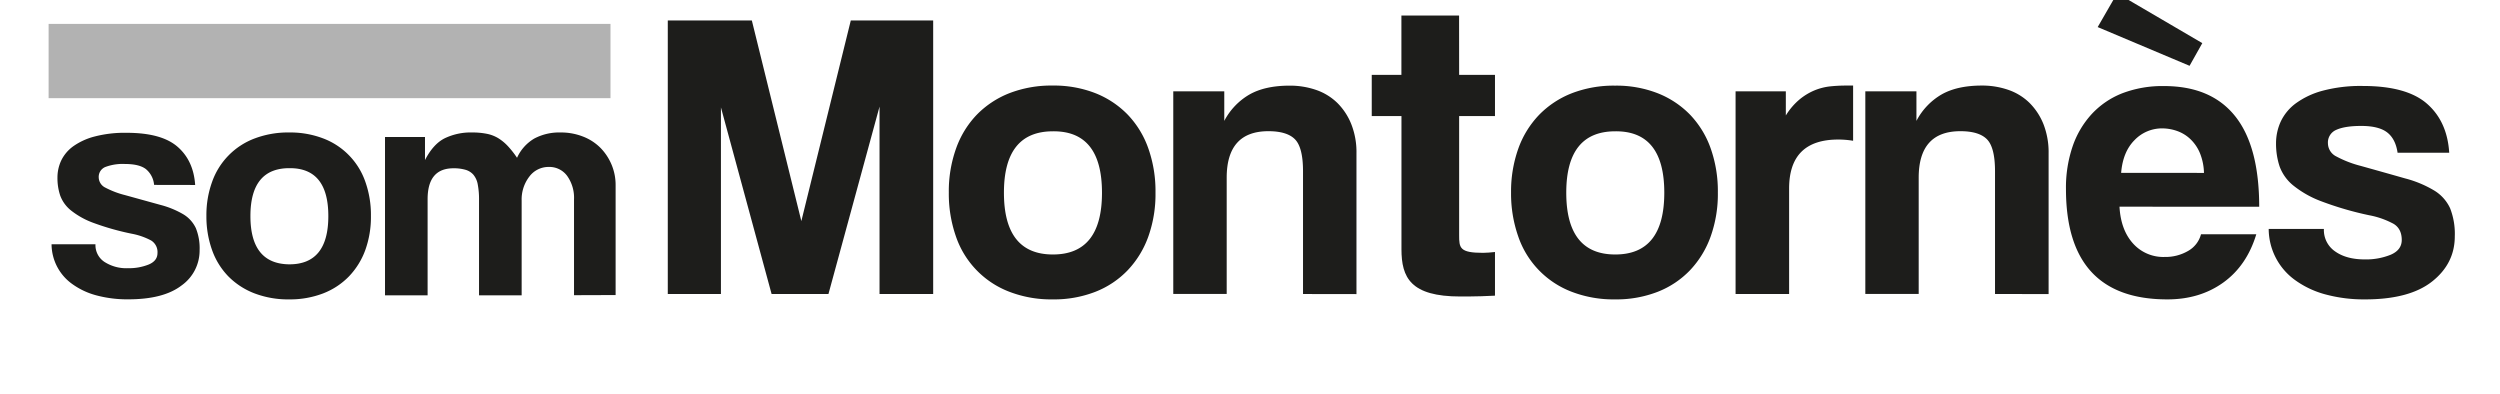
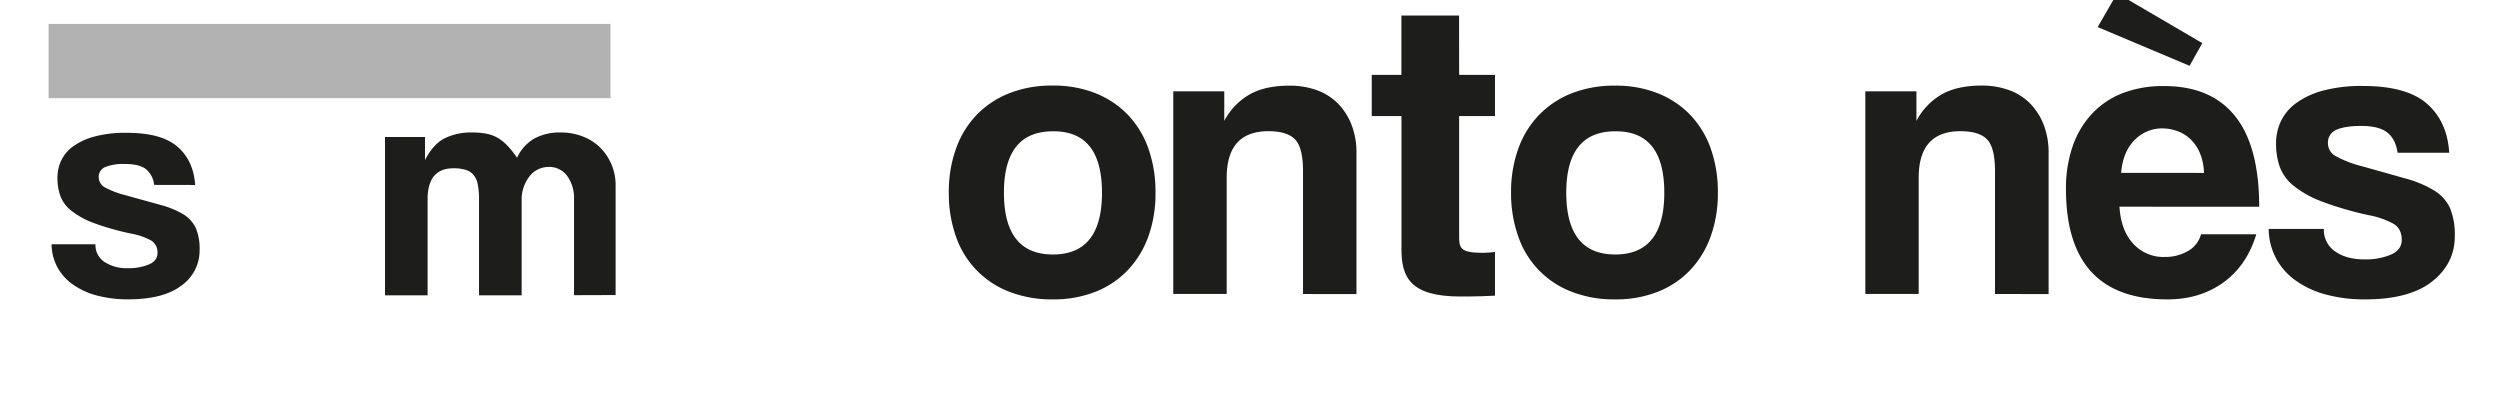
<svg xmlns="http://www.w3.org/2000/svg" viewBox="0 0 898.49 141.73">
  <defs>
    <style>.cls-1{fill:#1d1d1b;}.cls-2{fill:#b2b2b2;}</style>
  </defs>
  <title>som-montornes</title>
  <g id="Capa_2" data-name="Capa 2">
-     <path class="cls-1" d="M316.1,105.67V38.31l-18.36,67.36H277.31L259.1,38.6v67.07H240V7.36h30.21L288,79.46l17.77-72.1h29.61v98.31Z" />
    <path class="cls-1" d="M378.36,107.6a41.89,41.89,0,0,1-15.81-2.82,32.5,32.5,0,0,1-19.06-20A46.4,46.4,0,0,1,341,69.18a45.66,45.66,0,0,1,2.58-15.73A33.77,33.77,0,0,1,351,41.29a33.33,33.33,0,0,1,11.75-7.79,41.71,41.71,0,0,1,15.59-2.75,40.8,40.8,0,0,1,15.37,2.75,33.17,33.17,0,0,1,11.59,7.71,33.63,33.63,0,0,1,7.39,12.09,46.12,46.12,0,0,1,2.59,15.88A45.4,45.4,0,0,1,412.71,85a34.33,34.33,0,0,1-7.39,12.09,32.43,32.43,0,0,1-11.67,7.79A40.89,40.89,0,0,1,378.36,107.6Zm.07-16.14q17.63,0,17.62-22.21T378.43,47.19q-17.62,0-17.62,22.06Q360.81,91.47,378.43,91.46Z" />
    <path class="cls-1" d="M468.3,105.67V61.55c0-5.63-.94-9.42-2.81-11.4s-5.09-3-9.62-3q-15,0-15,16.73v41.75H421.67V32.83H440V43.45A23.52,23.52,0,0,1,449,34q5.61-3.21,14.46-3.22a28.72,28.72,0,0,1,9.6,1.56,20.43,20.43,0,0,1,7.6,4.68,22.46,22.46,0,0,1,5,7.64,27.32,27.32,0,0,1,1.85,10.46v50.58Z" />
    <path class="cls-1" d="M524.41,26.91h12.88v14.8H524.41V84.5c0,4.59.15,6.37,8.59,6.37,1.33,0,2.81-.15,4.29-.3v15.69c-3.25.15-6.51.3-9.77.3h-2.66c-17.92,0-21.18-6.81-21.18-17V41.71H493V26.91h10.66V5.59h20.73Z" />
    <path class="cls-1" d="M580.45,107.6a41.93,41.93,0,0,1-15.81-2.82,32.5,32.5,0,0,1-19.06-20,46.4,46.4,0,0,1-2.51-15.57,45.9,45.9,0,0,1,2.58-15.73,34,34,0,0,1,7.46-12.16,33.42,33.42,0,0,1,11.75-7.79,41.75,41.75,0,0,1,15.59-2.75,40.8,40.8,0,0,1,15.37,2.75,33.21,33.21,0,0,1,11.6,7.71A33.74,33.74,0,0,1,614.8,53.3a46.12,46.12,0,0,1,2.59,15.88A45.4,45.4,0,0,1,614.8,85a34.45,34.45,0,0,1-7.38,12.09,32.43,32.43,0,0,1-11.67,7.79A40.94,40.94,0,0,1,580.45,107.6Zm.08-16.14q17.61,0,17.61-22.21T580.53,47.19q-17.62,0-17.62,22.06Q562.91,91.47,580.53,91.46Z" />
-     <path class="cls-1" d="M623.76,105.67V32.83h18.06V41.5a23.58,23.58,0,0,1,5-5.82,21.48,21.48,0,0,1,5.33-3.21,20.62,20.62,0,0,1,5.55-1.42,54.52,54.52,0,0,1,5.78-.3H666V50.59a33,33,0,0,0-5.33-.44Q643,50.15,643,67.77v37.9Z" />
    <path class="cls-1" d="M717,105.67V61.55c0-5.63-.94-9.42-2.81-11.4s-5.08-3-9.62-3q-15,0-15,16.73v41.75H670.39V32.83h18.37V43.45a23.48,23.48,0,0,1,9-9.48q5.61-3.21,14.47-3.22a28.66,28.66,0,0,1,9.59,1.56A20.31,20.31,0,0,1,729.42,37a22.62,22.62,0,0,1,5,7.64,27.71,27.71,0,0,1,1.84,10.46v50.58Z" />
    <path class="cls-1" d="M761.74,74.28q.45,8.3,4.82,13.18A14.62,14.62,0,0,0,778,92.35a16.14,16.14,0,0,0,8.37-2.15,9.73,9.73,0,0,0,4.66-6H810.9q-3.4,11.25-11.84,17.33t-20.14,6.07q-36.42,0-36.42-39.68a45.92,45.92,0,0,1,2.37-15.25A32.83,32.83,0,0,1,751.75,41a29.79,29.79,0,0,1,11-7.48,40.38,40.38,0,0,1,15-2.59q16.89,0,25.54,10.81t8.66,32.57ZM753.9,9.73l7-12.14L791.5,15.5l-4.58,8.15Zm38.2,52.41a20.24,20.24,0,0,0-1.41-7,14.73,14.73,0,0,0-3.33-5,13.32,13.32,0,0,0-4.74-3,16.3,16.3,0,0,0-5.48-1,13.66,13.66,0,0,0-10,4.22q-4.21,4.23-4.81,11.77Z" />
    <path class="cls-1" d="M861.68,54.89q-.73-5-3.78-7.33c-2-1.53-5.11-2.3-9.25-2.3q-5.92,0-9,1.41a4.91,4.91,0,0,0-3,4.81,5.33,5.33,0,0,0,3,4.74,38.83,38.83,0,0,0,8.82,3.41q9.47,2.65,16,4.51a39.76,39.76,0,0,1,10.44,4.37,14.64,14.64,0,0,1,5.63,6.29,25.15,25.15,0,0,1,1.7,10.14q0,9.78-8.14,16.22T850,107.6a53,53,0,0,1-14.21-1.78,33.31,33.31,0,0,1-10.88-5.11,22.76,22.76,0,0,1-9.55-18.43h19.84a9.29,9.29,0,0,0,4.07,8.1c2.71,1.91,6.24,2.85,10.59,2.85a23.49,23.49,0,0,0,9.4-1.7q3.91-1.71,3.92-5.27,0-4-2.89-5.79a29.9,29.9,0,0,0-8.81-3.11,116.84,116.84,0,0,1-17.17-5,36.2,36.2,0,0,1-10.14-5.72,15.74,15.74,0,0,1-4.89-6.83A25.71,25.71,0,0,1,818,51.53a18.68,18.68,0,0,1,1.7-7.86,17.28,17.28,0,0,1,5.41-6.53,29,29,0,0,1,9.63-4.53,52.88,52.88,0,0,1,14.5-1.71q15.71,0,23,6.37t8,17.62Z" />
    <path class="cls-1" d="M55.38,66.45a8.25,8.25,0,0,0-3-5.72Q50,58.95,45,58.94A17.71,17.71,0,0,0,37.9,60a3.82,3.82,0,0,0-2.42,3.75,4.18,4.18,0,0,0,2.42,3.7,31.54,31.54,0,0,0,7,2.66l12.72,3.52a32.16,32.16,0,0,1,8.3,3.41A11.51,11.51,0,0,1,70.39,82a19.33,19.33,0,0,1,1.35,7.92,15.39,15.39,0,0,1-6.47,12.66q-6.48,5-19.19,5a42.9,42.9,0,0,1-11.3-1.39,26.26,26.26,0,0,1-8.65-4,17.67,17.67,0,0,1-7.6-14.39H34.31a7.21,7.21,0,0,0,3.23,6.33A14.54,14.54,0,0,0,46,96.39a19,19,0,0,0,7.48-1.34q3.12-1.33,3.12-4.11a4.89,4.89,0,0,0-2.3-4.52,24.29,24.29,0,0,0-7-2.43A93.69,93.69,0,0,1,33.6,80.11a28.71,28.71,0,0,1-8.06-4.46,12.28,12.28,0,0,1-3.89-5.33,19.74,19.74,0,0,1-1-6.49A14.36,14.36,0,0,1,22,57.69a13.68,13.68,0,0,1,4.3-5.1A23.44,23.44,0,0,1,34,49.06a42.92,42.92,0,0,1,11.54-1.33q12.48,0,18.25,5t6.35,13.75Z" />
-     <path class="cls-1" d="M104,95q14,0,14-17.34T104,60.44q-14,0-14,17.22T104,95m-.06,12.6a33.87,33.87,0,0,1-12.57-2.2A26.52,26.52,0,0,1,82,99.26a26.08,26.08,0,0,1-5.82-9.5,35.74,35.74,0,0,1-2-12.16,35.14,35.14,0,0,1,2.06-12.27A25.83,25.83,0,0,1,91.55,49.75a33.88,33.88,0,0,1,12.39-2.14,33.14,33.14,0,0,1,12.22,2.14,25.62,25.62,0,0,1,15.1,15.46,35.55,35.55,0,0,1,2.05,12.39,35.06,35.06,0,0,1-2.05,12.34,27,27,0,0,1-5.88,9.43,26,26,0,0,1-9.28,6.09,33.23,33.23,0,0,1-12.16,2.14" />
    <path class="cls-1" d="M206.3,106.09V71.65a13.52,13.52,0,0,0-2.47-8.44A7.9,7.9,0,0,0,197.24,60a8.58,8.58,0,0,0-7,3.47,13.47,13.47,0,0,0-2.76,8.66v34H172.16V71.88a28.09,28.09,0,0,0-.47-5.66,7.46,7.46,0,0,0-1.59-3.47A6,6,0,0,0,167.22,61a15,15,0,0,0-4.24-.52q-9.3,0-9.3,11.1v34.55H138.37V49.23h14.37v8.29q2.94-5.72,7.06-7.81a21.55,21.55,0,0,1,9.89-2.1,26.55,26.55,0,0,1,5.24.47,12.74,12.74,0,0,1,4.12,1.57,16.83,16.83,0,0,1,3.47,2.86,32.72,32.72,0,0,1,3.3,4.2,15.38,15.38,0,0,1,6.24-6.94,19.12,19.12,0,0,1,9.42-2.16,21.6,21.6,0,0,1,8,1.45,18,18,0,0,1,6.24,4,19.12,19.12,0,0,1,4.06,6.08,18.85,18.85,0,0,1,1.47,7.41v39.49Z" />
    <rect class="cls-2" x="17.47" y="8.59" width="201.94" height="26.69" />
  </g>
</svg>